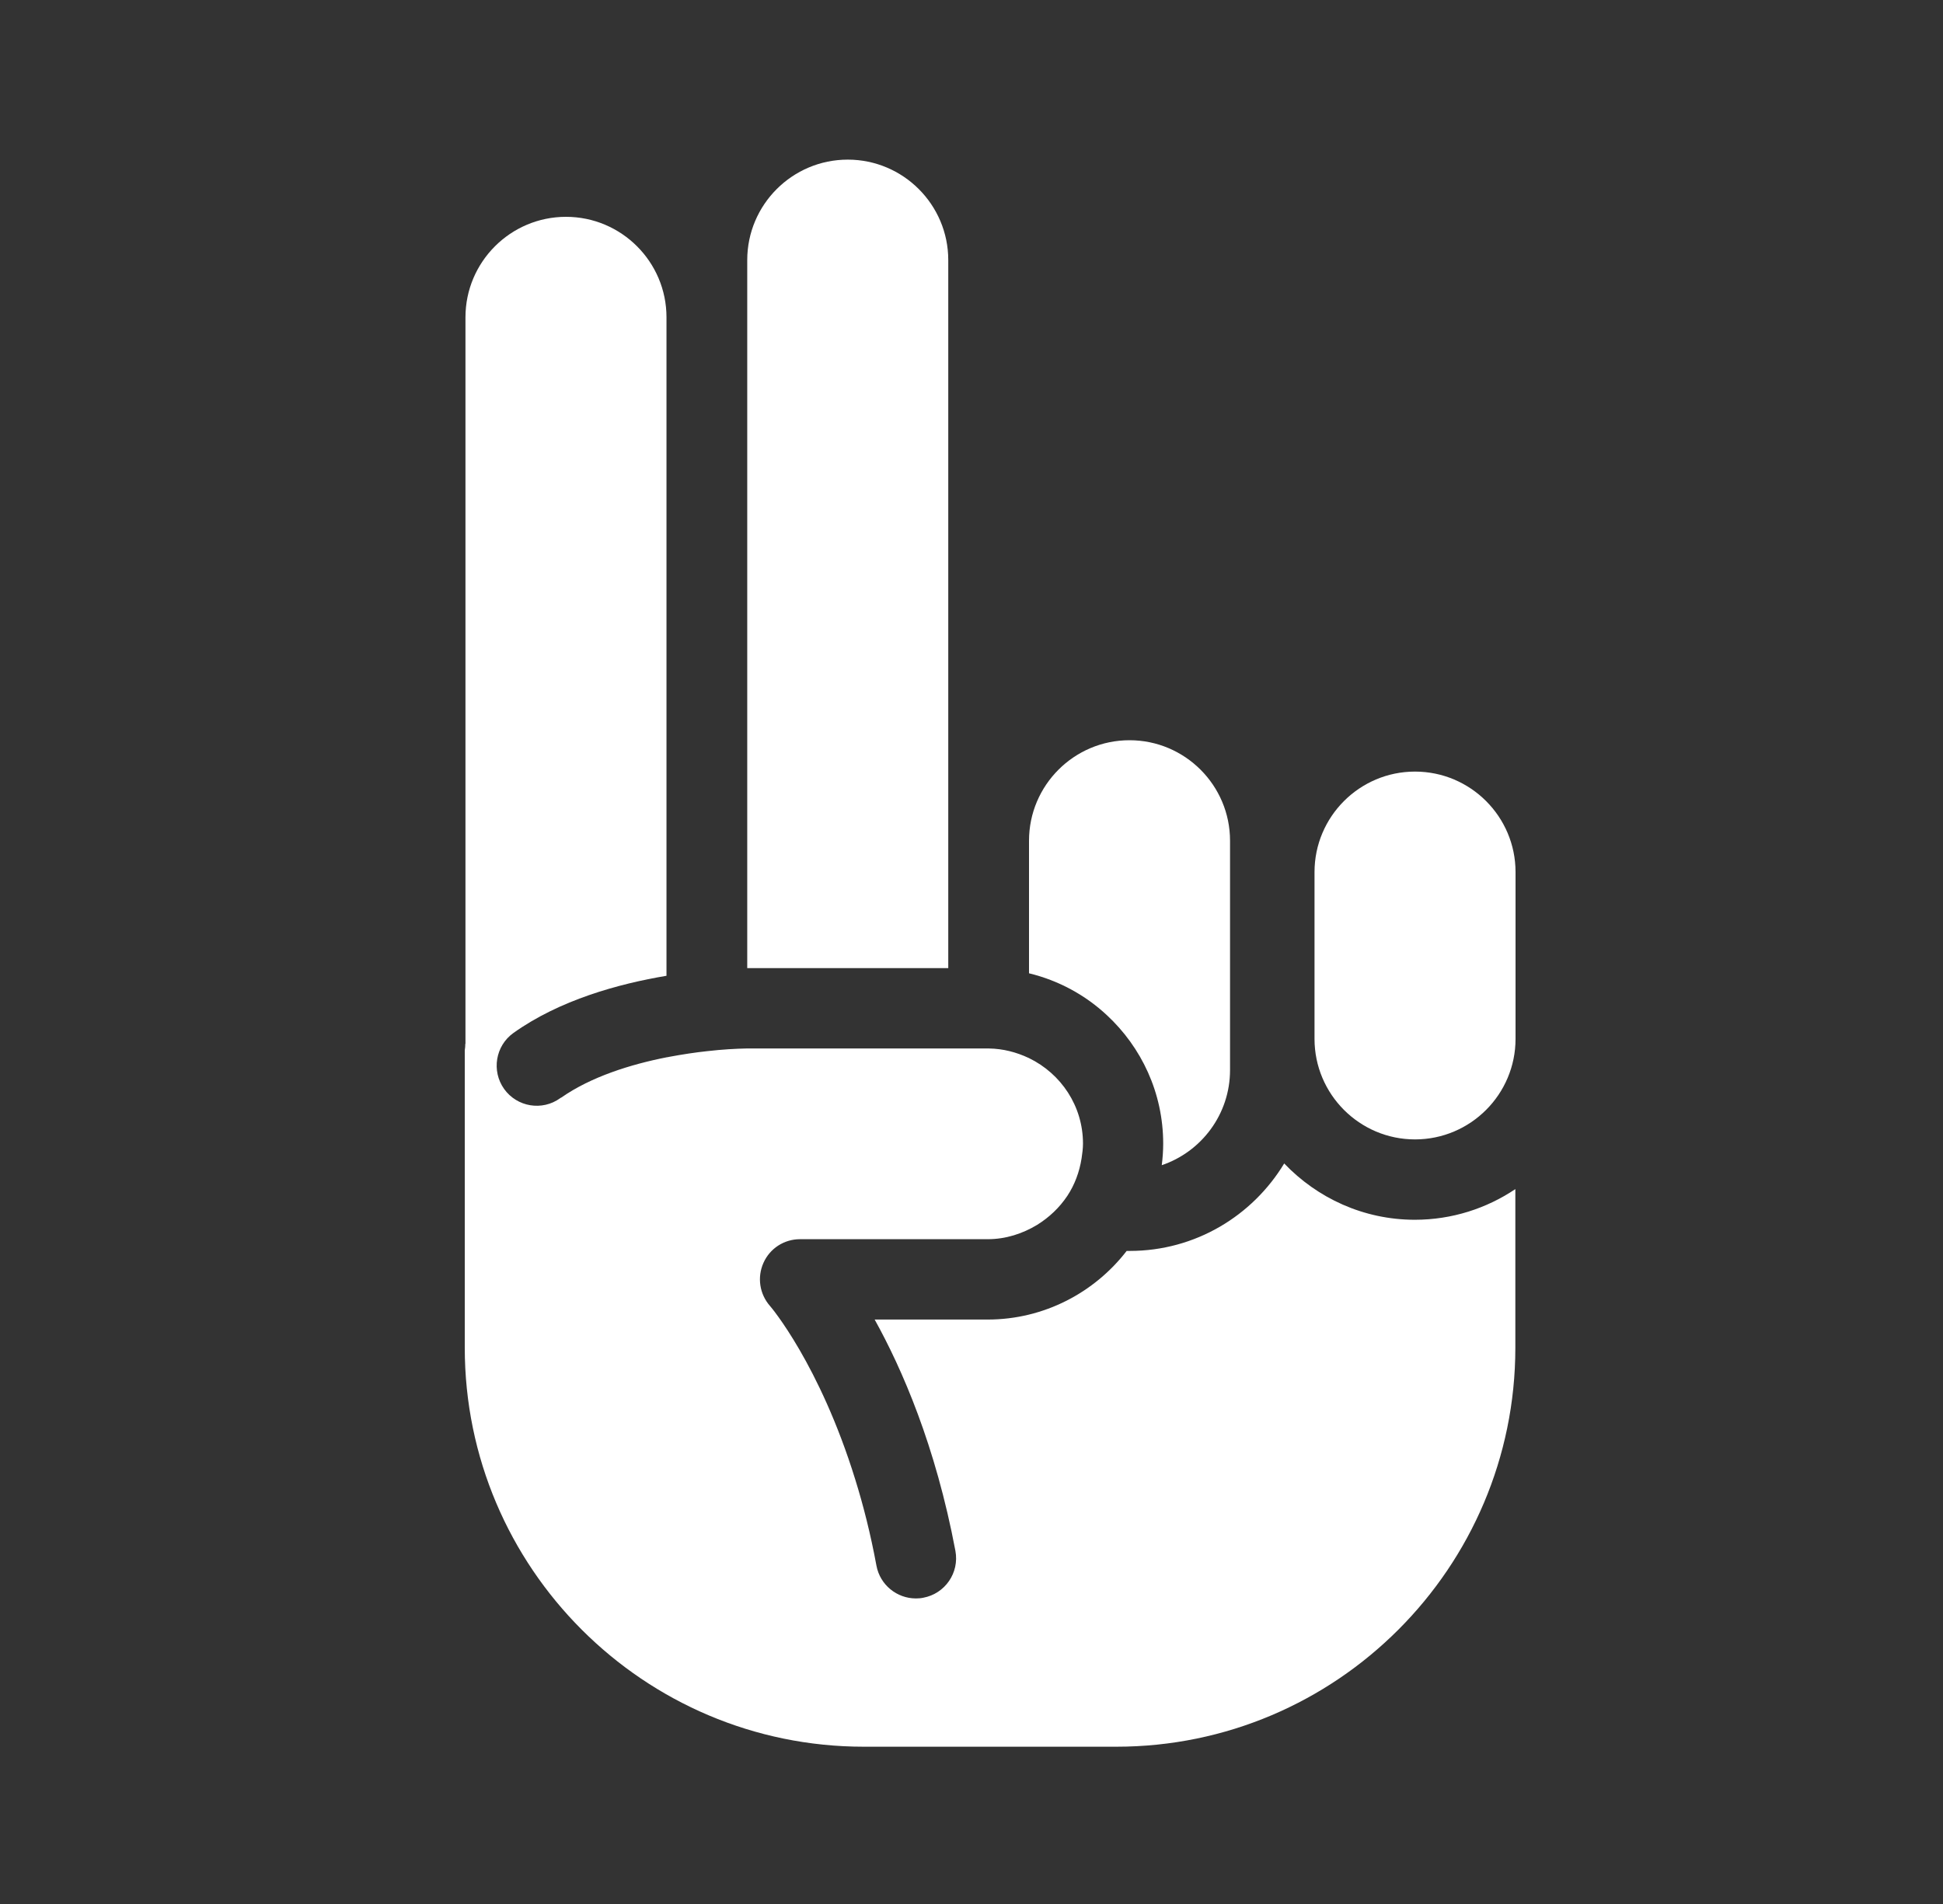
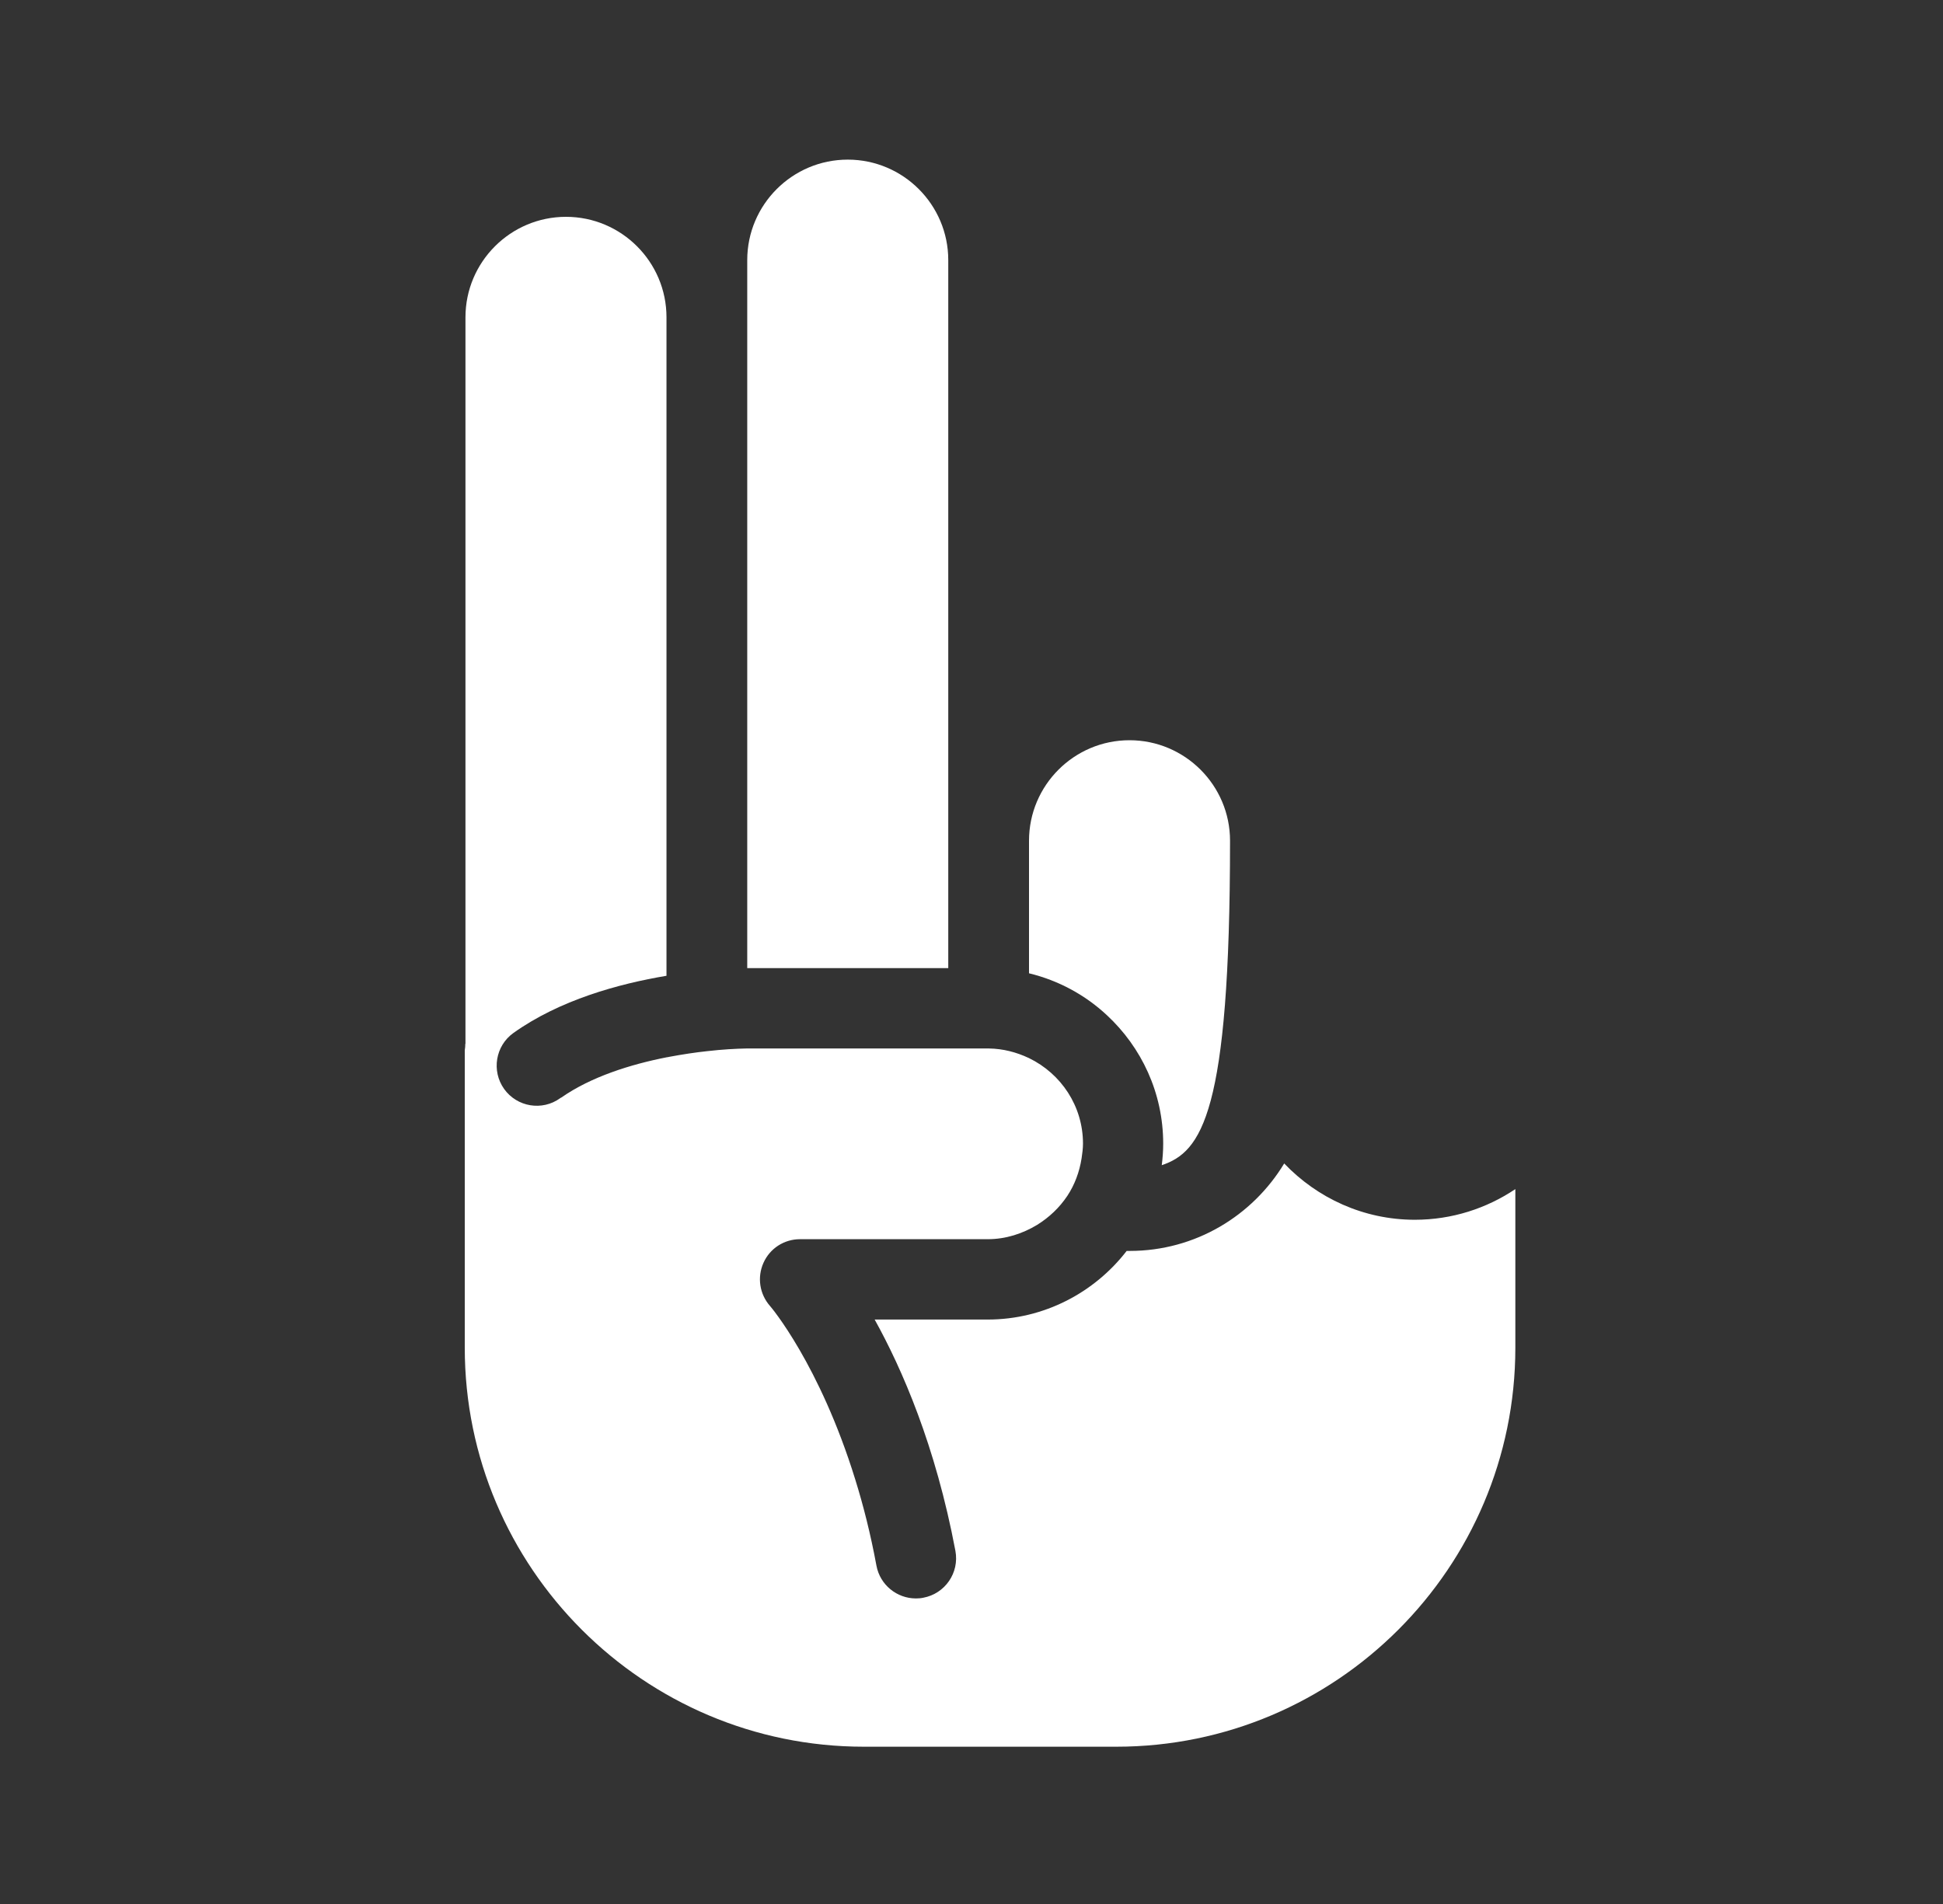
<svg xmlns="http://www.w3.org/2000/svg" width="50" height="49" viewBox="0 0 50 49" fill="none">
  <rect x="0" y="0" width="50" height="49" fill="#333333" stroke="none" />
  <path d="M11.978 26.86V8.166C11.978 6.74 13.139 5.58 14.565 5.58C15.991 5.58 17.151 6.74 17.151 8.166V25.112C15.918 25.319 14.4 25.736 13.212 26.584C12.749 26.915 12.643 27.561 12.973 28.025C13.304 28.488 13.95 28.598 14.414 28.263C14.423 28.254 14.436 28.249 14.446 28.245C15.207 27.713 16.225 27.392 17.165 27.208C17.183 27.208 17.197 27.204 17.216 27.199C17.56 27.135 17.894 27.084 18.197 27.052C18.596 27.006 18.945 26.988 19.206 26.983C19.215 26.983 19.22 26.983 19.229 26.983C19.279 26.983 19.33 26.983 19.371 26.983H25.416C25.416 26.983 25.43 26.983 25.439 26.983H25.448C25.815 26.988 26.159 27.08 26.471 27.227C26.471 27.227 26.48 27.227 26.48 27.231C27.301 27.63 27.869 28.46 27.869 29.433C27.869 29.561 27.851 29.685 27.833 29.809C27.778 30.162 27.654 30.492 27.466 30.776C27.264 31.079 26.998 31.331 26.686 31.524C26.315 31.748 25.884 31.891 25.416 31.891H20.587C20.178 31.891 19.811 32.129 19.646 32.501C19.481 32.872 19.545 33.303 19.816 33.611C19.83 33.624 21.091 35.11 22.008 38.073C22.215 38.738 22.403 39.476 22.554 40.293C22.646 40.788 23.081 41.136 23.567 41.136C23.632 41.136 23.696 41.132 23.76 41.118C24.32 41.013 24.691 40.476 24.586 39.912C24.076 37.206 23.214 35.23 22.508 33.959H25.416C26.869 33.959 28.167 33.262 28.993 32.193C29.02 32.193 29.043 32.193 29.071 32.193C30.759 32.193 32.231 31.29 33.047 29.942C33.895 30.831 35.088 31.391 36.409 31.391C37.367 31.391 38.257 31.097 38.995 30.602V34.684C38.995 40.343 34.391 44.952 28.727 44.952H22.228C16.569 44.952 11.96 40.348 11.96 34.684V27.029C11.969 26.974 11.974 26.919 11.974 26.864L11.978 26.86Z" fill="white" />
-   <path d="M36.413 29.323C34.987 29.323 33.827 28.162 33.827 26.736V22.443C33.827 21.017 34.987 19.857 36.413 19.857C37.84 19.857 39 21.017 39 22.443V26.736C39 28.162 37.84 29.323 36.413 29.323Z" fill="white" />
-   <path d="M29.896 29.988C29.919 29.804 29.933 29.621 29.933 29.433C29.933 28.126 29.373 26.951 28.484 26.126C27.929 25.608 27.241 25.232 26.48 25.048V21.636C26.48 20.21 27.64 19.05 29.066 19.05C30.492 19.05 31.653 20.21 31.653 21.636V27.539C31.653 28.676 30.915 29.644 29.892 29.988H29.896Z" fill="white" />
+   <path d="M29.896 29.988C29.919 29.804 29.933 29.621 29.933 29.433C29.933 28.126 29.373 26.951 28.484 26.126C27.929 25.608 27.241 25.232 26.48 25.048V21.636C26.48 20.21 27.64 19.05 29.066 19.05C30.492 19.05 31.653 20.21 31.653 21.636C31.653 28.676 30.915 29.644 29.892 29.988H29.896Z" fill="white" />
  <path d="M19.229 24.915V6.694C19.229 5.268 20.389 4.108 21.816 4.108C23.242 4.108 24.402 5.268 24.402 6.694V24.915H19.376C19.376 24.915 19.302 24.915 19.224 24.915H19.229Z" fill="white" />
</svg>